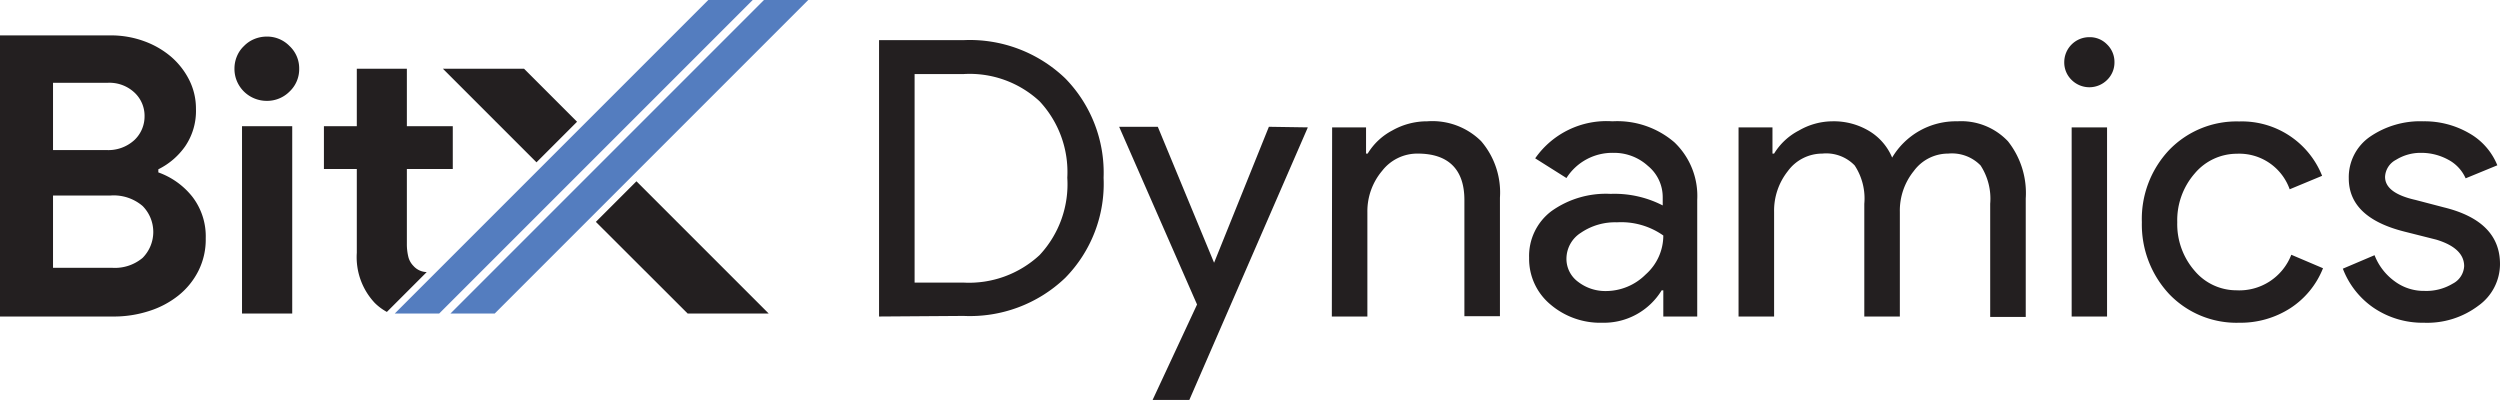
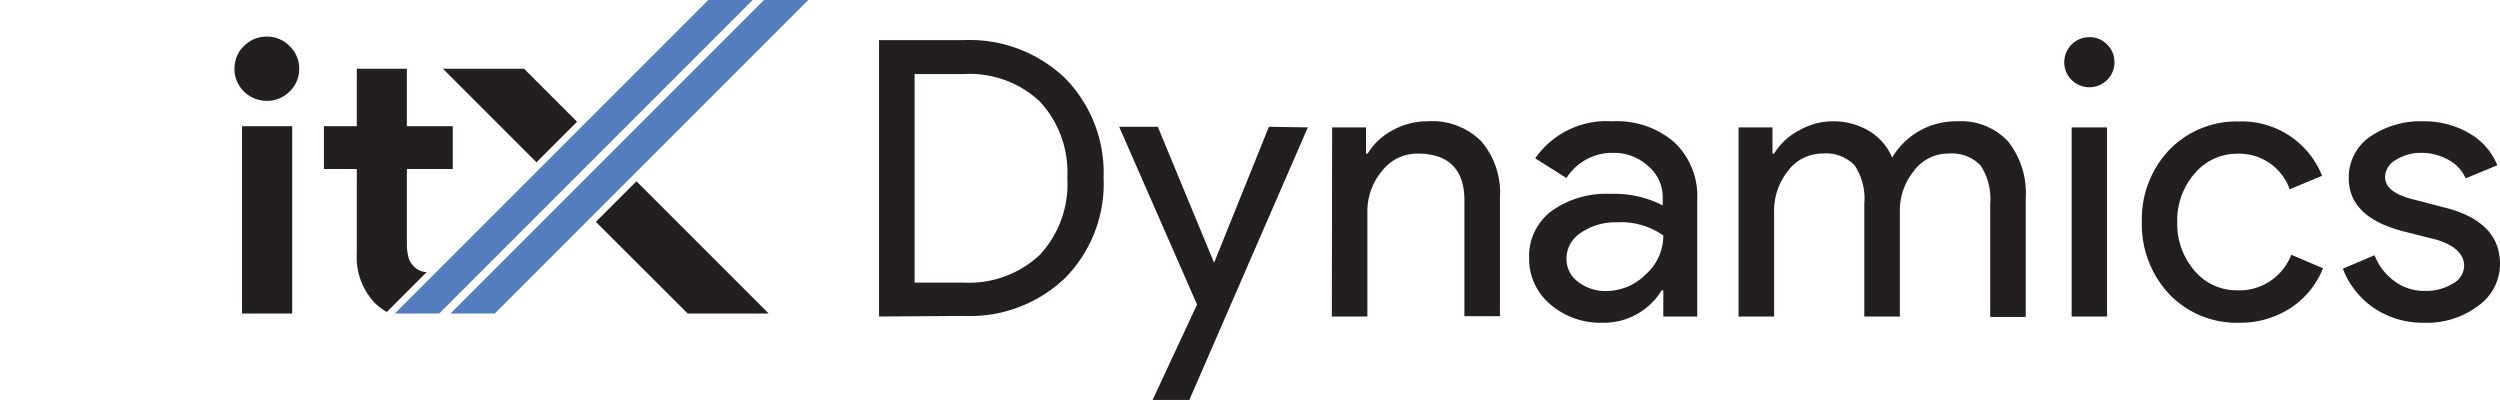
<svg xmlns="http://www.w3.org/2000/svg" viewBox="0 0 168.79 27">
  <defs>
    <style>.cls-1{fill:#231f20;}.cls-2{fill:#547dbf;}</style>
  </defs>
  <g id="Layer_2" data-name="Layer 2">
    <g id="Layer_1-2" data-name="Layer 1">
      <path class="cls-1" d="M18,6.81a2.19,2.19,0,0,1-1.53-.63A2.17,2.17,0,0,1,16,5.49a2.11,2.11,0,0,1-.17-.85A2.15,2.15,0,0,1,16,3.79a2,2,0,0,1,.47-.68,2.06,2.06,0,0,1,.69-.47A2.21,2.21,0,0,1,18,2.47a2.11,2.11,0,0,1,1.55.64,2.06,2.06,0,0,1,.65,1.53,2.07,2.07,0,0,1-.65,1.54A2.14,2.14,0,0,1,18,6.81ZM16.34,21.17V8.52h3.39V21.17Z" />
      <path class="cls-1" d="M25.3,20.45a3.57,3.57,0,0,0,.82.61l2.69-2.69a1.24,1.24,0,0,1-.9-.42,1.33,1.33,0,0,1-.35-.65,3.61,3.61,0,0,1-.09-.84V11.41h3.1V8.52h-3.1V4.64H24.09V8.52H21.87v2.89h2.22v5.66A4.51,4.51,0,0,0,25.3,20.45Z" />
      <polygon class="cls-1" points="29.9 4.64 36.22 10.96 38.96 8.22 35.38 4.64 29.9 4.64" />
      <polygon class="cls-2" points="51.58 0 30.41 21.17 33.4 21.17 54.57 0 51.58 0" />
      <polygon class="cls-2" points="50.82 0 47.82 0 26.65 21.17 29.65 21.17 50.82 0" />
      <polygon class="cls-1" points="51.9 21.17 42.97 12.24 40.23 14.98 46.43 21.17 51.9 21.17" />
-       <path class="cls-1" d="M0,2.39H7.42a6.5,6.5,0,0,1,2.28.38,5.89,5.89,0,0,1,1.85,1.06,5.08,5.08,0,0,1,1.23,1.58,4.28,4.28,0,0,1,.45,1.93,4.24,4.24,0,0,1-.73,2.54,4.82,4.82,0,0,1-1.81,1.55v.21A5.12,5.12,0,0,1,13,13.3a4.38,4.38,0,0,1,.89,2.79,4.71,4.71,0,0,1-.49,2.19,5,5,0,0,1-1.34,1.66,6.12,6.12,0,0,1-2,1.06,7.68,7.68,0,0,1-2.43.37H0Zm7.16,7.74a2.6,2.6,0,0,0,1.92-.68,2.19,2.19,0,0,0,.68-1.6,2.14,2.14,0,0,0-.67-1.59,2.47,2.47,0,0,0-1.82-.67H3.58v4.54Zm.4,7.95a2.91,2.91,0,0,0,2.07-.67,2.49,2.49,0,0,0,0-3.5,3,3,0,0,0-2.16-.71H3.58v4.88Z" />
      <path class="cls-1" d="M59.35,21.37V2.71h5.71a9.31,9.31,0,0,1,6.86,2.58A9.1,9.1,0,0,1,74.51,12a9.07,9.07,0,0,1-2.59,6.76,9.3,9.3,0,0,1-6.86,2.57ZM61.75,5V19.08h3.31a7,7,0,0,0,5.13-1.86A7,7,0,0,0,72.06,12a7,7,0,0,0-1.87-5.16A6.93,6.93,0,0,0,65.06,5Z" />
      <path class="cls-1" d="M88.3,8.6,80.3,27H77.82l3-6.44-5.26-12h2.61l3.8,9.18h0l3.7-9.18Z" />
      <path class="cls-1" d="M89.94,8.6h2.29v1.77h.11A4.25,4.25,0,0,1,94,8.81a4.76,4.76,0,0,1,2.36-.62A4.68,4.68,0,0,1,100,9.53a5.32,5.32,0,0,1,1.27,3.82v8h-2.4V13.5c0-2.08-1.1-3.13-3.15-3.13a3,3,0,0,0-2.4,1.16,4.23,4.23,0,0,0-1,2.78v7.06h-2.4Z" />
      <path class="cls-1" d="M108.86,8.19a5.91,5.91,0,0,1,4.19,1.42,5,5,0,0,1,1.54,3.89v7.87H112.3V19.6h-.11a4.57,4.57,0,0,1-4,2.19,5.18,5.18,0,0,1-3.53-1.25,4,4,0,0,1-1.42-3.13,3.79,3.79,0,0,1,1.5-3.15,6.32,6.32,0,0,1,4-1.17,7.11,7.11,0,0,1,3.52.78v-.55a2.72,2.72,0,0,0-1-2.12,3.38,3.38,0,0,0-2.32-.88,3.67,3.67,0,0,0-3.18,1.7l-2.11-1.33A5.87,5.87,0,0,1,108.86,8.19Zm-3.1,9.27a1.92,1.92,0,0,0,.79,1.57,3,3,0,0,0,1.86.62,3.81,3.81,0,0,0,2.7-1.12,3.51,3.51,0,0,0,1.19-2.63,4.94,4.94,0,0,0-3.13-.89,4.09,4.09,0,0,0-2.44.71A2.08,2.08,0,0,0,105.76,17.46Z" />
      <path class="cls-1" d="M119.78,21.37h-2.4V8.6h2.29v1.77h.11a4.25,4.25,0,0,1,1.68-1.56,4.55,4.55,0,0,1,2.25-.62,4.64,4.64,0,0,1,2.48.65,3.8,3.8,0,0,1,1.56,1.8,5,5,0,0,1,4.4-2.45,4.34,4.34,0,0,1,3.42,1.35,5.63,5.63,0,0,1,1.2,3.86v8h-2.4V13.76a4.11,4.11,0,0,0-.65-2.59,2.7,2.7,0,0,0-2.19-.8,2.87,2.87,0,0,0-2.32,1.18,4.25,4.25,0,0,0-.94,2.76v7.06h-2.4V13.76a4.05,4.05,0,0,0-.65-2.59,2.67,2.67,0,0,0-2.19-.8,2.88,2.88,0,0,0-2.32,1.18,4.3,4.3,0,0,0-.93,2.76Z" />
      <path class="cls-1" d="M142.76,4.2a1.64,1.64,0,0,1-.5,1.2,1.7,1.7,0,0,1-2.39,0,1.64,1.64,0,0,1-.5-1.2,1.69,1.69,0,0,1,1.7-1.69,1.62,1.62,0,0,1,1.19.49A1.64,1.64,0,0,1,142.76,4.2Zm-.5,4.4V21.37h-2.39V8.6Z" />
      <path class="cls-1" d="M151.18,21.79a6.29,6.29,0,0,1-4.72-1.93A6.87,6.87,0,0,1,144.61,15a6.78,6.78,0,0,1,1.85-4.88,6.32,6.32,0,0,1,4.72-1.92,5.83,5.83,0,0,1,5.6,3.67l-2.19.91a3.61,3.61,0,0,0-3.57-2.4,3.72,3.72,0,0,0-2.84,1.33A4.8,4.8,0,0,0,147,15a4.79,4.79,0,0,0,1.17,3.28A3.69,3.69,0,0,0,151,19.6a3.76,3.76,0,0,0,3.7-2.4l2.14.91a5.72,5.72,0,0,1-2.21,2.7A6.21,6.21,0,0,1,151.18,21.79Z" />
      <path class="cls-1" d="M168.79,17.83a3.46,3.46,0,0,1-1.46,2.81,5.73,5.73,0,0,1-3.67,1.15,5.89,5.89,0,0,1-3.39-1,5.62,5.62,0,0,1-2.09-2.65l2.14-.91A3.93,3.93,0,0,0,161.69,19a3.29,3.29,0,0,0,2,.64,3.45,3.45,0,0,0,1.91-.49,1.41,1.41,0,0,0,.77-1.18c0-.81-.63-1.41-1.88-1.79l-2.18-.55q-3.74-.95-3.73-3.6A3.32,3.32,0,0,1,160,9.24a6,6,0,0,1,3.63-1.05,6,6,0,0,1,3.07.8,4.36,4.36,0,0,1,1.91,2.17l-2.14.88a2.62,2.62,0,0,0-1.18-1.26,3.78,3.78,0,0,0-1.84-.46,3.13,3.13,0,0,0-1.68.47,1.36,1.36,0,0,0-.74,1.15c0,.73.68,1.25,2.06,1.56L165,14Q168.79,14.93,168.79,17.83Z" />
    </g>
  </g>
</svg>